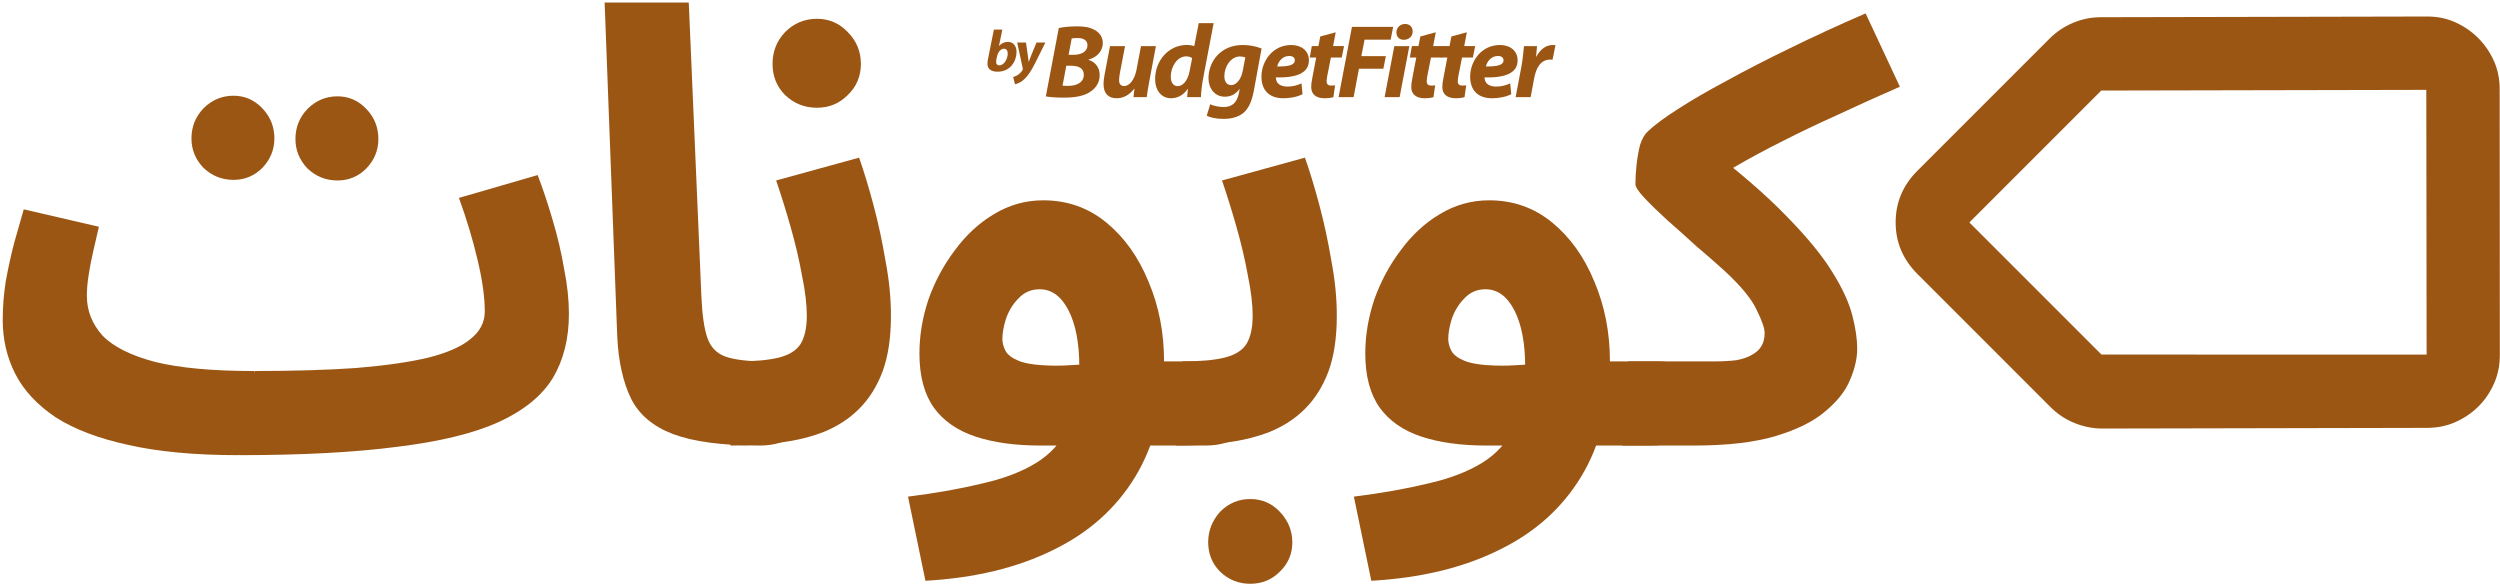
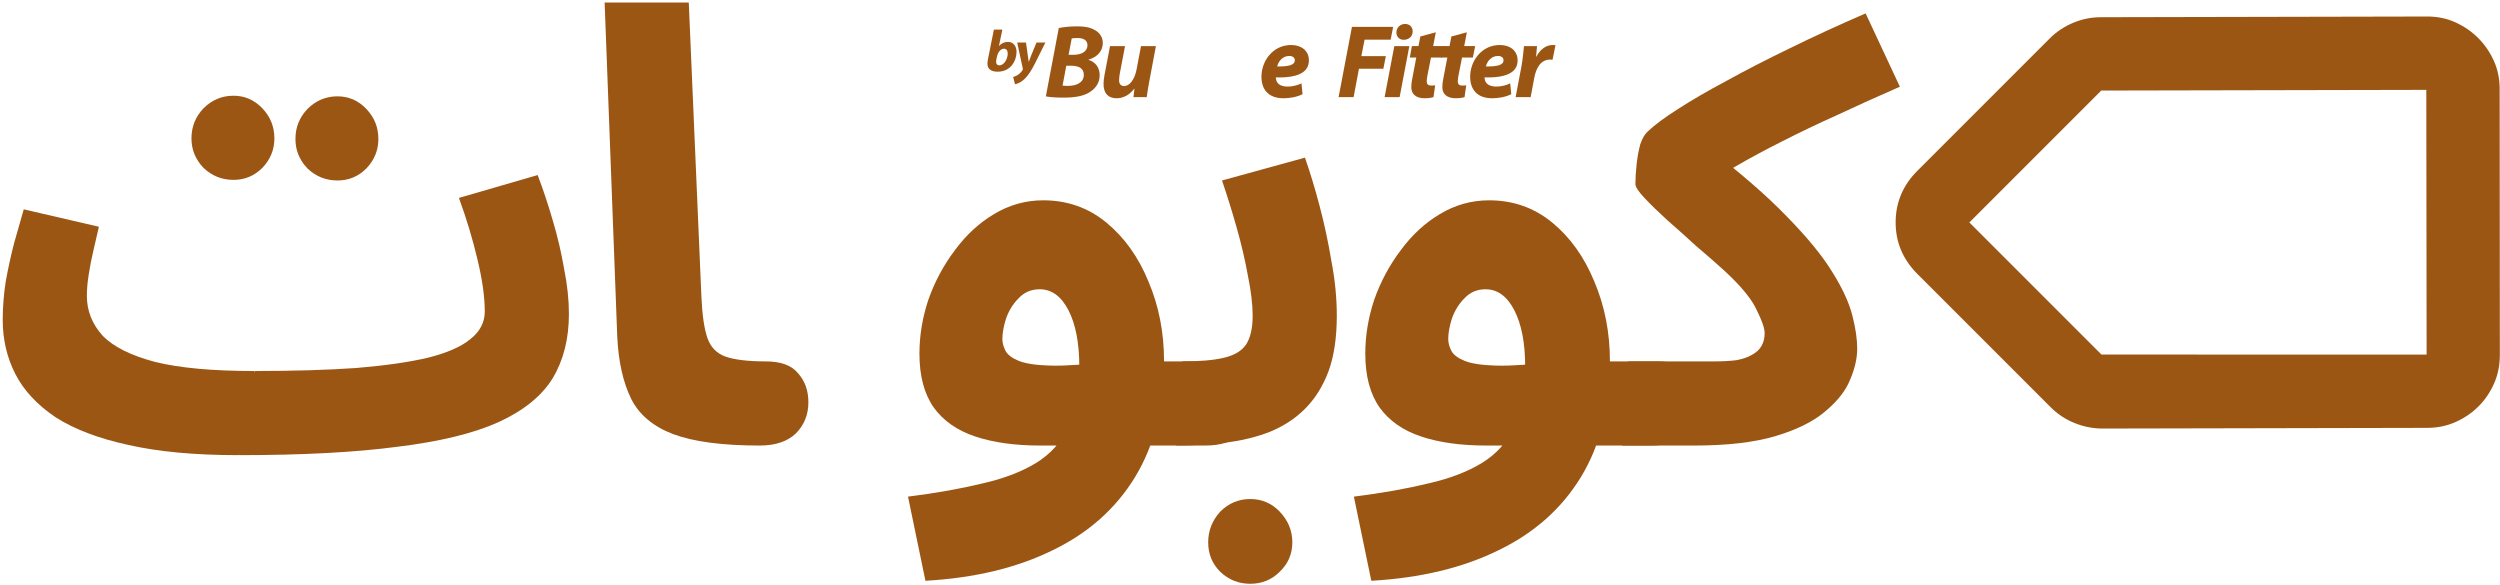
<svg xmlns="http://www.w3.org/2000/svg" width="757" height="177" viewBox="0 0 757 177" fill="none">
  <path d="M72.35 137.822L77.082 112.342C88.852 112.342 99.104 112.039 107.84 111.432C116.576 110.704 123.796 109.673 129.498 108.338C135.322 106.882 139.63 105.002 142.42 102.696C145.332 100.391 146.788 97.6 146.788 94.324C146.788 89.956 146.06 84.739 144.604 78.672C143.148 72.484 141.268 66.236 138.962 59.926L162.804 53.01C164.382 57.136 165.898 61.686 167.354 66.66C168.81 71.514 169.963 76.428 170.812 81.402C171.783 86.256 172.268 90.806 172.268 95.052C172.268 102.575 170.63 109.066 167.354 114.526C164.078 119.865 158.618 124.294 150.974 127.812C143.452 131.21 133.26 133.697 120.398 135.274C107.537 136.973 91.521 137.822 72.35 137.822ZM72.168 137.822C59.064 137.822 47.962 136.791 38.862 134.728C29.884 132.787 22.543 129.996 16.84 126.356C11.259 122.595 7.194 118.227 4.646 113.252C2.098 108.278 0.824 102.818 0.824 96.872C0.824 92.99 1.128 89.107 1.734 85.224C2.462 81.22 3.312 77.338 4.282 73.576C5.374 69.815 6.345 66.418 7.194 63.384L29.944 68.662C29.459 70.846 28.913 73.212 28.306 75.76C27.7 78.308 27.214 80.796 26.85 83.222C26.486 85.528 26.304 87.651 26.304 89.592C26.304 94.082 27.882 98.086 31.036 101.604C34.312 105.002 39.651 107.671 47.052 109.612C54.454 111.432 64.403 112.342 76.9 112.342L80.54 131.998L72.168 137.822ZM102.198 54.648C98.68 54.648 95.646 53.435 93.098 51.008C90.672 48.46 89.458 45.488 89.458 42.09C89.458 38.572 90.672 35.538 93.098 32.99C95.646 30.442 98.68 29.168 102.198 29.168C105.596 29.168 108.508 30.442 110.934 32.99C113.361 35.538 114.574 38.572 114.574 42.09C114.574 45.488 113.361 48.46 110.934 51.008C108.508 53.435 105.596 54.648 102.198 54.648ZM70.712 54.466C67.194 54.466 64.16 53.253 61.612 50.826C59.186 48.278 57.972 45.306 57.972 41.908C57.972 38.39 59.186 35.356 61.612 32.808C64.16 30.26 67.194 28.986 70.712 28.986C74.11 28.986 77.022 30.26 79.448 32.808C81.875 35.356 83.088 38.39 83.088 41.908C83.088 45.306 81.875 48.278 79.448 50.826C77.022 53.253 74.11 54.466 70.712 54.466Z" fill="#9C5614" />
  <path d="M230.038 134.91C218.754 134.91 210.018 133.758 203.83 131.452C197.763 129.147 193.516 125.568 191.09 120.714C188.663 115.74 187.268 109.491 186.904 101.968L183.082 0.776H208.562L212.384 89.774C212.626 95.356 213.233 99.542 214.204 102.332C215.174 105.123 216.994 107.004 219.664 107.974C222.454 108.945 226.519 109.43 231.858 109.43C236.468 109.43 239.744 110.644 241.686 113.07C243.748 115.376 244.78 118.288 244.78 121.806C244.78 125.568 243.506 128.722 240.958 131.27C238.41 133.697 234.77 134.91 230.038 134.91Z" fill="#9C5614" />
-   <path d="M221.185 134.91L223.005 109.43C228.344 109.43 232.53 109.066 235.563 108.338C238.718 107.61 240.962 106.276 242.297 104.334C243.632 102.272 244.299 99.36 244.299 95.598C244.299 92.201 243.814 88.136 242.843 83.404C241.994 78.672 240.841 73.758 239.385 68.662C237.929 63.566 236.473 58.895 235.017 54.648L260.133 47.732C261.589 51.858 263.045 56.65 264.501 62.11C265.957 67.57 267.17 73.212 268.141 79.036C269.233 84.739 269.779 90.26 269.779 95.598C269.779 102.272 268.93 107.914 267.231 112.524C265.532 117.014 263.166 120.775 260.133 123.808C257.221 126.72 253.702 129.026 249.577 130.724C245.573 132.302 241.144 133.394 236.291 134C231.438 134.607 226.402 134.91 221.185 134.91ZM247.393 32.626C243.632 32.626 240.416 31.352 237.747 28.804C235.199 26.256 233.925 23.102 233.925 19.34C233.925 15.579 235.199 12.364 237.747 9.694C240.416 7.025 243.632 5.69 247.393 5.69C251.033 5.69 254.127 7.025 256.675 9.694C259.344 12.364 260.679 15.579 260.679 19.34C260.679 23.102 259.344 26.256 256.675 28.804C254.127 31.352 251.033 32.626 247.393 32.626Z" fill="#9C5614" />
  <path d="M280.223 175.86L274.945 150.38C283.559 149.288 291.082 147.954 297.513 146.376C303.943 144.92 309.343 142.858 313.711 140.188C318.079 137.519 321.355 133.879 323.539 129.268C325.723 124.536 326.815 118.47 326.815 111.068C326.815 103.91 325.723 98.207 323.539 93.96C321.355 89.714 318.443 87.59 314.803 87.59C312.255 87.59 310.131 88.5 308.433 90.32C306.734 92.019 305.46 94.082 304.611 96.508C303.883 98.814 303.519 100.876 303.519 102.696C303.519 103.788 303.822 104.941 304.429 106.154C305.035 107.368 306.37 108.399 308.433 109.248C310.495 110.098 313.711 110.583 318.079 110.704C322.568 110.826 328.635 110.401 336.279 109.43H366.855C371.465 109.43 374.741 110.644 376.683 113.07C378.745 115.376 379.777 118.288 379.777 121.806C379.777 125.568 378.503 128.722 375.955 131.27C373.407 133.697 369.767 134.91 365.035 134.91H314.985C307.341 134.91 300.789 134 295.329 132.18C289.869 130.36 285.683 127.448 282.771 123.444C279.859 119.319 278.403 113.859 278.403 107.064C278.403 101.604 279.313 96.144 281.133 90.684C283.074 85.224 285.743 80.25 289.141 75.76C292.538 71.15 296.481 67.51 300.971 64.84C305.581 62.05 310.556 60.654 315.895 60.654C323.175 60.654 329.545 62.899 335.005 67.388C340.465 71.878 344.711 77.823 347.745 85.224C350.899 92.626 352.477 100.694 352.477 109.43C352.477 123.141 349.565 134.789 343.741 144.374C337.917 153.96 329.605 161.361 318.807 166.578C308.008 171.917 295.147 175.011 280.223 175.86Z" fill="#9C5614" />
  <path d="M356.192 134.91L358.012 109.43C363.351 109.43 367.537 109.066 370.57 108.338C373.725 107.61 375.969 106.276 377.304 104.334C378.639 102.272 379.306 99.36 379.306 95.598C379.306 92.201 378.821 88.136 377.85 83.404C377.001 78.672 375.848 73.758 374.392 68.662C372.936 63.566 371.48 58.895 370.024 54.648L395.14 47.732C396.596 51.858 398.052 56.65 399.508 62.11C400.964 67.57 402.177 73.212 403.148 79.036C404.24 84.739 404.786 90.26 404.786 95.598C404.786 102.272 403.937 107.914 402.238 112.524C400.539 117.014 398.173 120.775 395.14 123.808C392.228 126.72 388.709 129.026 384.584 130.724C380.58 132.302 376.151 133.394 371.298 134C366.445 134.607 361.409 134.91 356.192 134.91ZM378.578 176.77C375.059 176.77 372.026 175.557 369.478 173.13C367.051 170.704 365.838 167.731 365.838 164.212C365.838 160.694 367.051 157.6 369.478 154.93C372.026 152.382 375.059 151.108 378.578 151.108C382.097 151.108 385.069 152.382 387.496 154.93C390.044 157.6 391.318 160.694 391.318 164.212C391.318 167.731 390.044 170.704 387.496 173.13C385.069 175.557 382.097 176.77 378.578 176.77Z" fill="#9C5614" />
  <path d="M415.23 175.86L409.952 150.38C418.566 149.288 426.089 147.954 432.52 146.376C438.95 144.92 444.35 142.858 448.718 140.188C453.086 137.519 456.362 133.879 458.546 129.268C460.73 124.536 461.822 118.47 461.822 111.068C461.822 103.91 460.73 98.207 458.546 93.96C456.362 89.714 453.45 87.59 449.81 87.59C447.262 87.59 445.138 88.5 443.44 90.32C441.741 92.019 440.467 94.082 439.618 96.508C438.89 98.814 438.526 100.876 438.526 102.696C438.526 103.788 438.829 104.941 439.436 106.154C440.042 107.368 441.377 108.399 443.44 109.248C445.502 110.098 448.718 110.583 453.086 110.704C457.575 110.826 463.642 110.401 471.286 109.43H501.862C506.472 109.43 509.748 110.644 511.69 113.07C513.752 115.376 514.784 118.288 514.784 121.806C514.784 125.568 513.51 128.722 510.962 131.27C508.414 133.697 504.774 134.91 500.042 134.91H449.992C442.348 134.91 435.796 134 430.336 132.18C424.876 130.36 420.69 127.448 417.778 123.444C414.866 119.319 413.41 113.859 413.41 107.064C413.41 101.604 414.32 96.144 416.14 90.684C418.081 85.224 420.75 80.25 424.148 75.76C427.545 71.15 431.488 67.51 435.978 64.84C440.588 62.05 445.563 60.654 450.902 60.654C458.182 60.654 464.552 62.899 470.012 67.388C475.472 71.878 479.718 77.823 482.752 85.224C485.906 92.626 487.484 100.694 487.484 109.43C487.484 123.141 484.572 134.789 478.748 144.374C472.924 153.96 464.612 161.361 453.814 166.578C443.015 171.917 430.154 175.011 415.23 175.86Z" fill="#9C5614" />
  <path d="M491.199 134.91L493.019 109.43H519.045C521.593 109.43 523.838 109.309 525.779 109.066C527.72 108.702 529.298 108.156 530.511 107.428C531.846 106.7 532.816 105.79 533.423 104.698C534.03 103.606 534.333 102.332 534.333 100.876C534.333 99.42 533.544 97.115 531.967 93.96C530.511 90.684 527.296 86.741 522.321 82.13C519.652 79.704 516.74 77.156 513.585 74.486C510.552 71.696 507.64 69.087 504.849 66.66C502.058 64.112 499.753 61.868 497.933 59.926C496.113 57.985 495.203 56.59 495.203 55.74C495.203 53.92 495.324 51.918 495.567 49.734C495.81 47.55 496.174 45.548 496.659 43.728C497.266 41.908 498.054 40.574 499.025 39.724C501.088 37.783 504.121 35.538 508.125 32.99C512.25 30.321 517.164 27.47 522.867 24.436C528.57 21.282 534.94 18.006 541.977 14.608C549.136 11.09 556.78 7.571 564.909 4.052L575.283 26.256C568.61 29.168 562.3 32.02 556.355 34.81C550.41 37.48 544.828 40.149 539.611 42.818C534.515 45.366 529.783 47.914 525.415 50.462C521.168 52.889 517.407 55.316 514.131 57.742L516.497 44.274C526.81 52.161 535 59.259 541.067 65.568C547.255 71.878 551.866 77.52 554.899 82.494C557.932 87.348 559.934 91.716 560.905 95.598C561.876 99.36 562.361 102.696 562.361 105.608C562.361 108.52 561.633 111.675 560.177 115.072C558.842 118.348 556.355 121.503 552.715 124.536C549.196 127.57 544.222 130.057 537.791 131.998C531.36 133.94 523.11 134.91 513.039 134.91H491.199Z" fill="#9C5614" />
  <path d="M750.488 123.059C752.456 121.092 754.025 118.784 755.197 116.137C756.371 113.488 756.955 110.598 756.952 107.465L756.897 27.194C756.928 24.018 756.348 21.107 755.158 18.46C753.968 15.813 752.38 13.497 750.395 11.512C748.411 9.528 746.092 7.937 743.437 6.739C740.782 5.541 737.872 4.962 734.705 5.002L636.21 5.211C633.262 5.208 630.436 5.775 627.73 6.913C625.025 8.05 622.648 9.643 620.599 11.693L580.597 51.694C576.21 56.081 574.011 61.288 574 67.315C573.989 73.343 576.195 78.568 580.62 82.993L620.889 123.262C623.003 125.376 625.425 126.984 628.154 128.087C630.883 129.191 633.69 129.751 636.576 129.766L734.859 129.559C737.986 129.567 740.881 128.978 743.544 127.79C746.207 126.602 748.522 125.025 750.488 123.059ZM734.777 107.383L636.324 107.354L596.324 67.354L636.259 27.42L734.686 27.213L734.777 107.383Z" fill="#9C5614" />
  <path d="M316.683 29.184L320.6 8.483C322.116 8.168 324.106 7.978 326.191 7.978C328.433 7.978 330.044 8.262 331.466 9.083C332.887 9.808 333.929 11.197 333.929 12.996C333.929 15.678 331.971 17.382 329.634 18.045V18.139C331.687 18.77 332.982 20.443 332.982 22.778C332.982 25.082 331.75 26.723 330.076 27.827C328.276 29.058 325.591 29.563 322.053 29.563C319.652 29.563 317.726 29.405 316.683 29.184ZM324.517 11.639L323.569 16.593H325.085C327.581 16.593 329.286 15.52 329.286 13.69C329.286 12.175 328.054 11.512 326.317 11.512C325.527 11.512 324.864 11.576 324.517 11.639ZM322.874 19.906L321.737 25.934C322.274 25.997 322.811 25.997 323.474 25.997C325.938 25.997 328.181 25.018 328.181 22.652C328.181 20.538 326.412 19.906 324.296 19.906H322.874Z" fill="#9C5614" />
  <path d="M345.491 13.974H350.008L348.05 24.387C347.671 26.344 347.418 28.016 347.228 29.405H343.217L343.501 26.912L343.438 26.88C341.859 28.9 339.995 29.752 338.131 29.752C335.636 29.752 334.152 28.363 334.152 25.429C334.152 24.608 334.246 23.662 334.467 22.589L336.11 13.974H340.658L339.079 22.242C338.953 22.967 338.858 23.725 338.858 24.293C338.858 25.271 339.269 26.06 340.406 26.06C341.953 26.06 343.533 24.198 344.133 21.137L345.491 13.974Z" fill="#9C5614" />
-   <path d="M362.976 7H367.493L364.366 23.409C363.987 25.366 363.703 27.575 363.64 29.405H359.47L359.691 26.912H359.628C358.27 28.963 356.375 29.752 354.543 29.752C351.921 29.752 349.773 27.669 349.773 23.914C349.773 18.549 353.658 13.595 359.502 13.595C360.134 13.595 360.955 13.721 361.618 13.974L362.976 7ZM360.165 21.737L360.986 17.603C360.607 17.287 359.912 17.066 359.186 17.066C356.438 17.066 354.511 20.222 354.511 23.188C354.511 25.05 355.332 26.091 356.627 26.091C357.954 26.091 359.565 24.703 360.165 21.737Z" fill="#9C5614" />
-   <path d="M365.395 35.022L366.469 31.551C367.322 32.056 369.185 32.403 370.512 32.403C372.786 32.403 374.46 31.393 375.124 28.3L375.376 26.975H375.313C374.113 28.553 372.723 29.279 370.891 29.279C367.827 29.279 365.963 26.786 365.932 23.756C365.9 18.676 369.564 13.627 376.292 13.627C378.472 13.627 380.367 14.037 382.009 14.7L379.672 27.417C379.135 30.257 378.251 32.781 376.419 34.264C374.744 35.59 372.502 36 370.449 36C368.364 36 366.469 35.621 365.395 35.022ZM376.292 21.516L377.082 17.382C376.734 17.224 376.071 17.098 375.439 17.098C372.691 17.098 370.733 20.159 370.733 23.062C370.733 24.64 371.428 25.776 372.818 25.776C374.302 25.776 375.787 24.103 376.292 21.516Z" fill="#9C5614" />
  <path d="M394.095 25.239L394.411 28.521C392.61 29.436 390.368 29.752 388.63 29.752C384.24 29.752 381.966 27.259 381.966 23.22C381.966 18.518 385.377 13.627 390.968 13.627C394.095 13.627 396.337 15.394 396.337 18.265C396.337 22.178 392.516 23.599 386.293 23.441C386.325 23.883 386.483 24.577 386.798 25.018C387.399 25.807 388.441 26.218 389.768 26.218C391.442 26.218 392.863 25.839 394.095 25.239ZM392.073 18.234C392.073 17.477 391.442 16.94 390.399 16.94C388.283 16.94 387.051 18.707 386.735 20.127C390.304 20.159 392.073 19.686 392.073 18.234Z" fill="#9C5614" />
-   <path d="M399.78 11.039L404.454 9.777L403.665 13.942H406.981L406.286 17.413H403.001L401.959 22.652C401.833 23.251 401.706 24.072 401.706 24.608C401.706 25.366 402.022 25.902 403.033 25.902C403.412 25.902 403.886 25.902 404.265 25.839L403.76 29.405C403.159 29.626 402.022 29.752 401.075 29.752C398.327 29.752 397.032 28.363 397.032 26.407C397.032 25.587 397.126 24.735 397.379 23.535L398.548 17.413H396.589L397.221 13.942H399.211L399.78 11.039Z" fill="#9C5614" />
  <path d="M405.328 29.405L409.371 8.136H421.848L421.09 12.017H413.193L412.214 17.003H419.637L418.879 20.822H411.487L409.876 29.405H405.328Z" fill="#9C5614" />
  <path d="M423.808 29.405H419.26L422.197 13.974H426.746L423.808 29.405ZM425.072 12.049H425.009C423.745 12.049 422.829 11.165 422.829 9.84C422.829 8.294 424.061 7.252 425.451 7.252C426.809 7.252 427.757 8.136 427.757 9.493C427.757 11.102 426.525 12.049 425.072 12.049Z" fill="#9C5614" />
  <path d="M430.083 11.039L434.758 9.777L433.968 13.942H437.285L436.59 17.413H433.305L432.262 22.652C432.136 23.251 432.01 24.072 432.01 24.608C432.01 25.366 432.325 25.902 433.336 25.902C433.715 25.902 434.189 25.902 434.568 25.839L434.063 29.405C433.463 29.626 432.325 29.752 431.378 29.752C428.63 29.752 427.335 28.363 427.335 26.407C427.335 25.587 427.43 24.735 427.682 23.535L428.851 17.413H426.893L427.524 13.942H429.514L430.083 11.039Z" fill="#9C5614" />
  <path d="M439.485 11.039L444.159 9.777L443.37 13.942H446.686L445.991 17.413H442.707L441.664 22.652C441.538 23.251 441.411 24.072 441.411 24.608C441.411 25.366 441.727 25.902 442.738 25.902C443.117 25.902 443.591 25.902 443.97 25.839L443.465 29.405C442.864 29.626 441.727 29.752 440.78 29.752C438.032 29.752 436.737 28.363 436.737 26.407C436.737 25.587 436.831 24.735 437.084 23.535L438.253 17.413H436.294L436.926 13.942H438.916L439.485 11.039Z" fill="#9C5614" />
  <path d="M457.292 25.239L457.608 28.521C455.808 29.436 453.565 29.752 451.828 29.752C447.437 29.752 445.163 27.259 445.163 23.22C445.163 18.518 448.574 13.627 454.165 13.627C457.292 13.627 459.535 15.394 459.535 18.265C459.535 22.178 455.713 23.599 449.49 23.441C449.522 23.883 449.68 24.577 449.996 25.018C450.596 25.807 451.638 26.218 452.965 26.218C454.639 26.218 456.06 25.839 457.292 25.239ZM455.271 18.234C455.271 17.477 454.639 16.94 453.597 16.94C451.48 16.94 450.249 18.707 449.933 20.127C453.502 20.159 455.271 19.686 455.271 18.234Z" fill="#9C5614" />
  <path d="M463.482 29.405H458.934L460.671 20.222C461.113 17.887 461.303 15.299 461.461 13.974H465.409C465.314 15.015 465.251 16.057 465.125 17.13H465.22C466.325 15.078 468.031 13.627 470.147 13.627C470.431 13.627 470.716 13.627 471 13.658L470.116 18.076C469.894 18.045 469.642 18.045 469.389 18.045C466.483 18.045 465.125 20.632 464.556 23.662L463.482 29.405Z" fill="#9C5614" />
  <path d="M300.946 8.969H303.511L302.485 13.917H302.52C303.157 13.157 304.13 12.68 305.191 12.68C306.995 12.68 307.809 14.165 307.809 15.702C307.809 18.494 305.969 21.71 302.078 21.71C300.026 21.71 299 20.827 299 19.289C299 18.759 299.088 18.229 299.195 17.716L300.946 8.969ZM301.883 17.169L301.724 17.875C301.671 18.158 301.618 18.476 301.636 18.83C301.653 19.448 302.007 19.784 302.608 19.784C304.094 19.784 305.138 17.734 305.138 16.232C305.138 15.384 304.784 14.748 304.006 14.748C303.086 14.748 302.184 15.667 301.883 17.169Z" fill="#9C5614" />
  <path d="M308 12.874H310.67L311.201 16.639C311.325 17.54 311.413 18.158 311.484 18.706H311.519C311.714 18.176 311.909 17.628 312.28 16.692L313.854 12.874H316.543L313.448 19.095C312.298 21.392 311.272 22.947 310.122 24.025C309.114 24.979 307.911 25.421 307.345 25.509L306.779 23.318C307.186 23.195 307.752 22.983 308.247 22.647C308.831 22.24 309.326 21.728 309.662 21.145C309.733 21.003 309.733 20.897 309.698 20.721L308 12.874Z" fill="#9C5614" />
</svg>